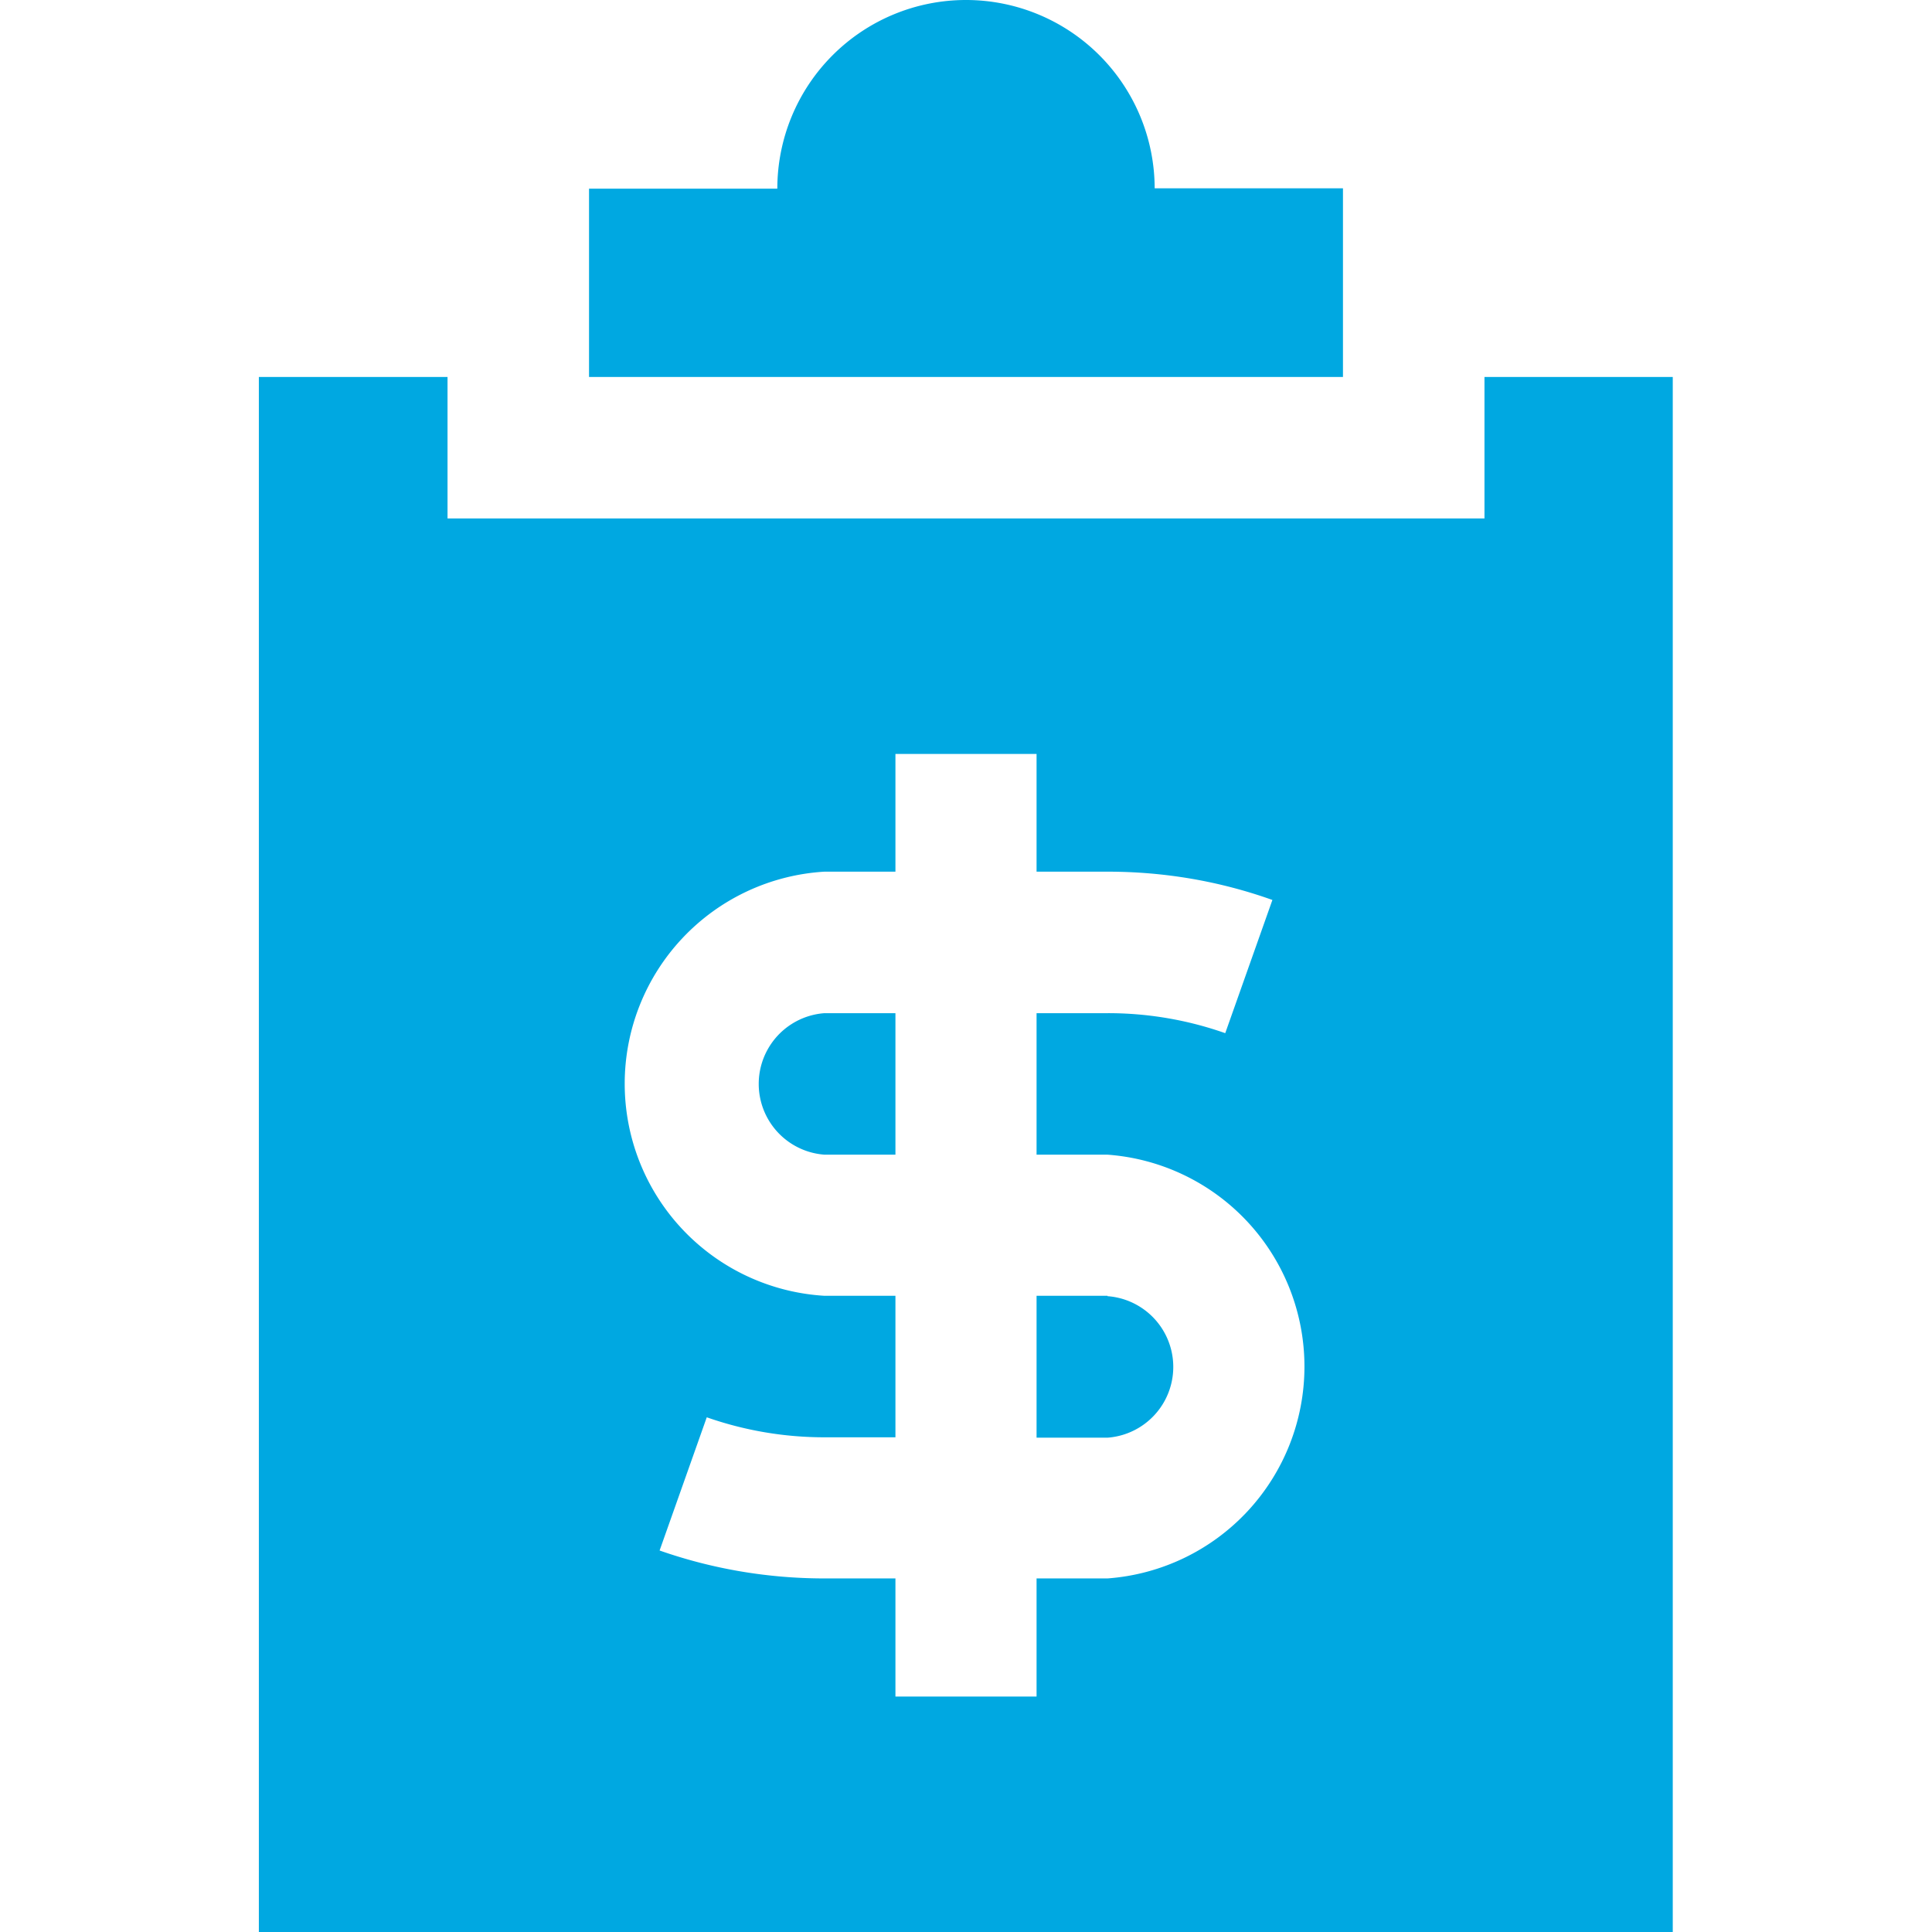
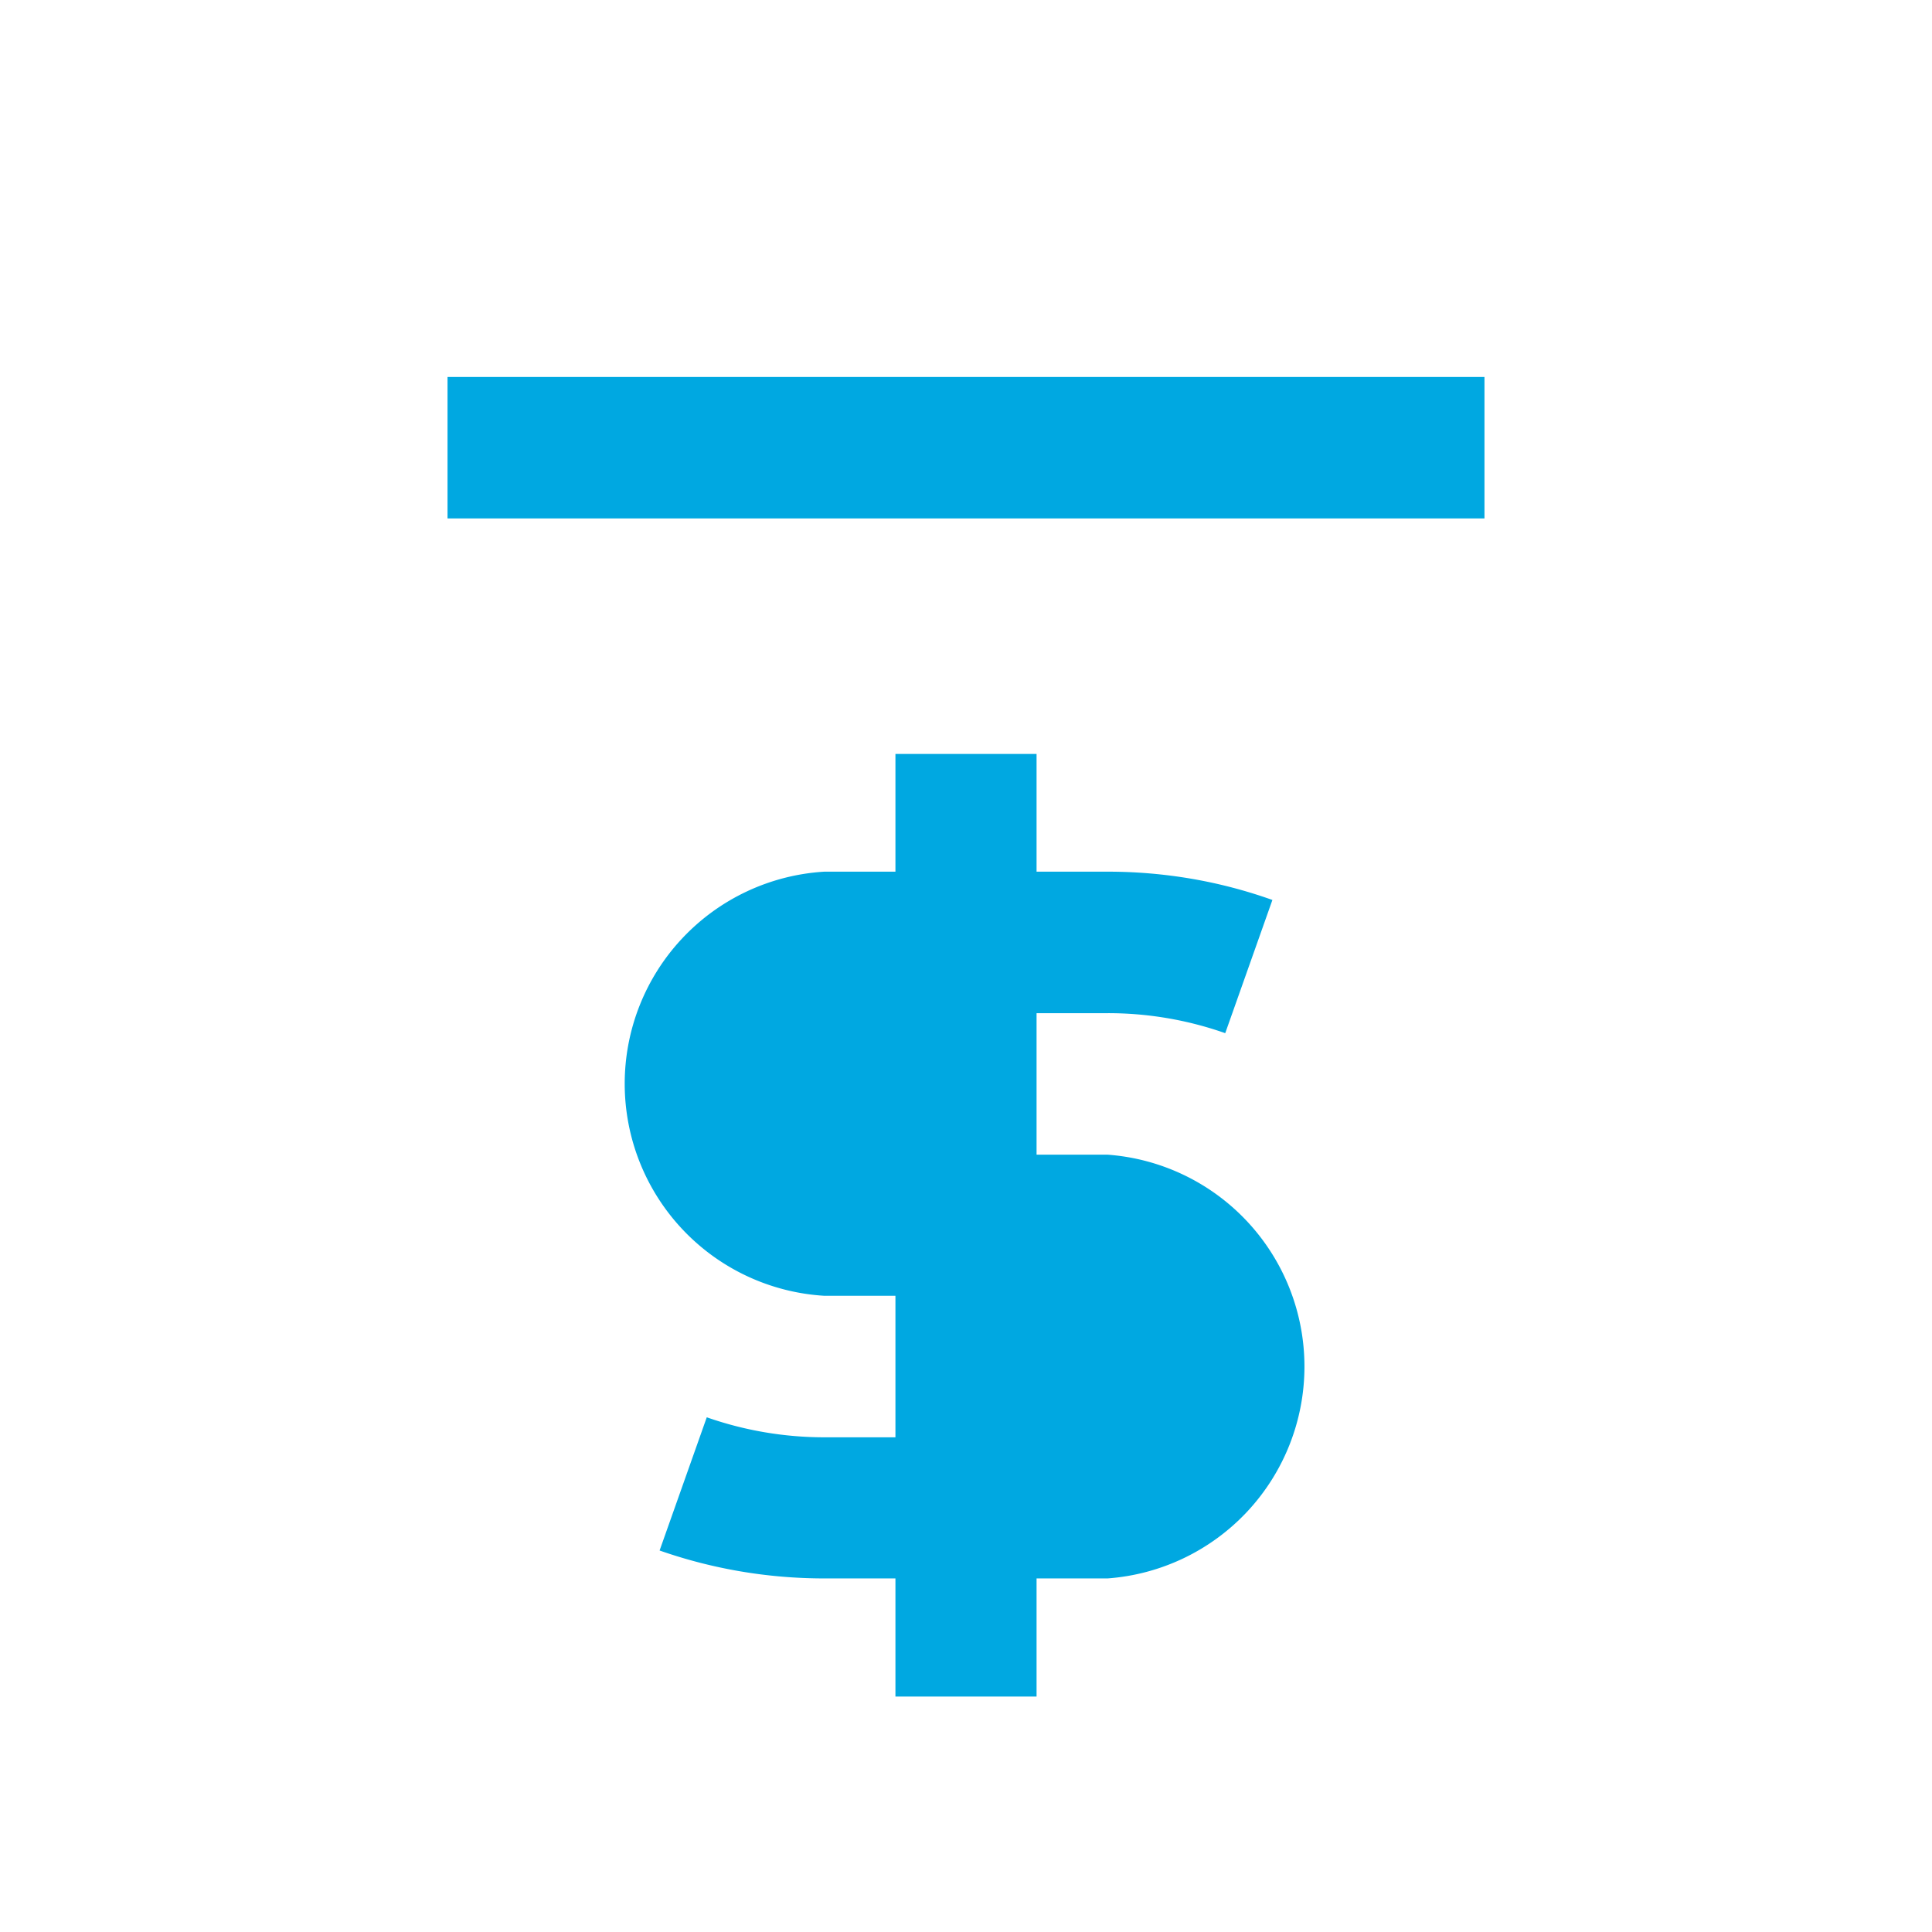
<svg xmlns="http://www.w3.org/2000/svg" fill="#00a8e1" height="100" width="100" viewBox="0 0 512 512" xml:space="preserve">
-   <path d="M306 50a50 50 0 1 0-100 0h-49.9v49.9h199.8v-50h-50zM293.5 343.4h-18.8V381h18.8a18.8 18.8 0 0 0 0-37.5zM218.5 268.5a18.8 18.8 0 0 0 0 37.5h18.8v-37.5h-18.8z" />
-   <path d="M393.4 99.9v37.5H118.6V99.9h-50V512h374.7V99.9h-50zm-100 318.4h-18.7v31.3h-37.4v-31.3h-18.8c-15 0-29.7-2.5-43.7-7.4l12.5-35.3c10 3.5 20.5 5.3 31.2 5.3h18.8v-37.5h-18.8a56.3 56.3 0 0 1 0-112.4h18.8v-31.2h37.4V231h18.8c15 0 29.7 2.5 43.7 7.5l-12.5 35.3a93.4 93.4 0 0 0-31.2-5.3h-18.8V306h18.8a56.3 56.3 0 0 1 0 112.3z" />
+   <path d="M393.4 99.9v37.5H118.6V99.9h-50h374.7V99.9h-50zm-100 318.4h-18.7v31.3h-37.4v-31.3h-18.8c-15 0-29.7-2.5-43.7-7.4l12.5-35.3c10 3.5 20.5 5.3 31.2 5.3h18.8v-37.5h-18.8a56.3 56.3 0 0 1 0-112.4h18.8v-31.2h37.4V231h18.8c15 0 29.7 2.5 43.7 7.5l-12.5 35.3a93.4 93.4 0 0 0-31.2-5.3h-18.8V306h18.8a56.3 56.3 0 0 1 0 112.3z" />
</svg>